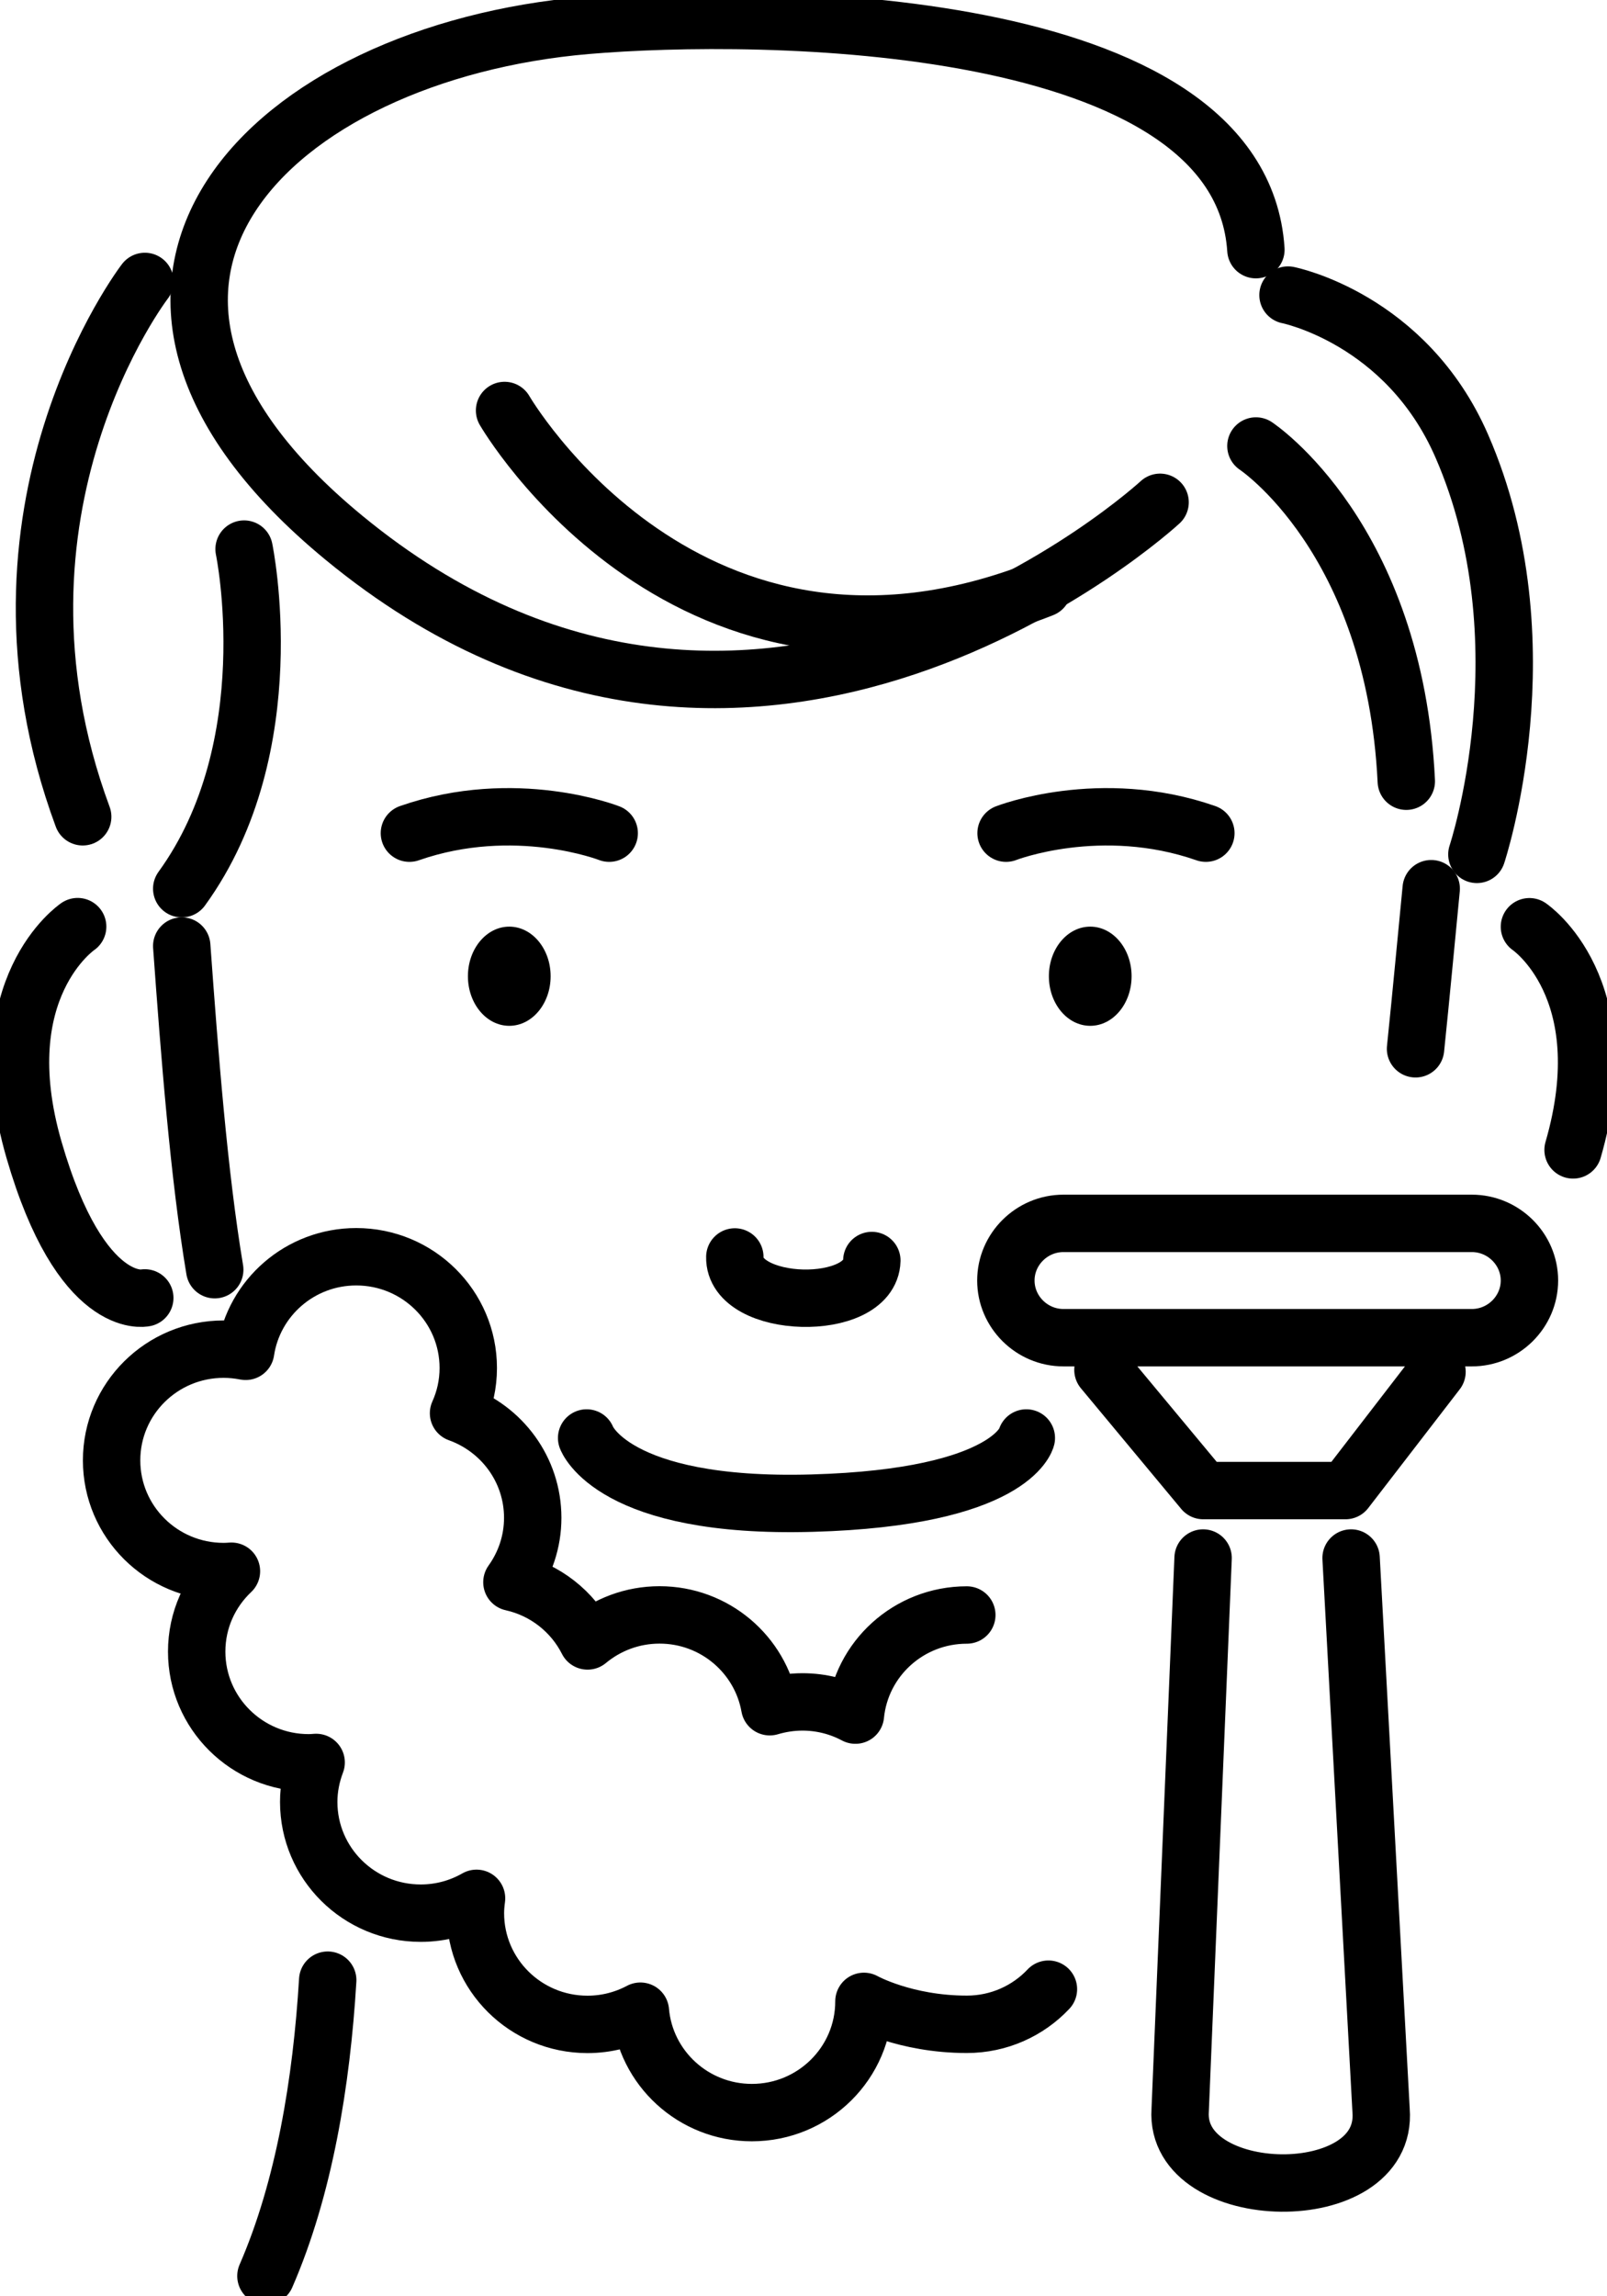
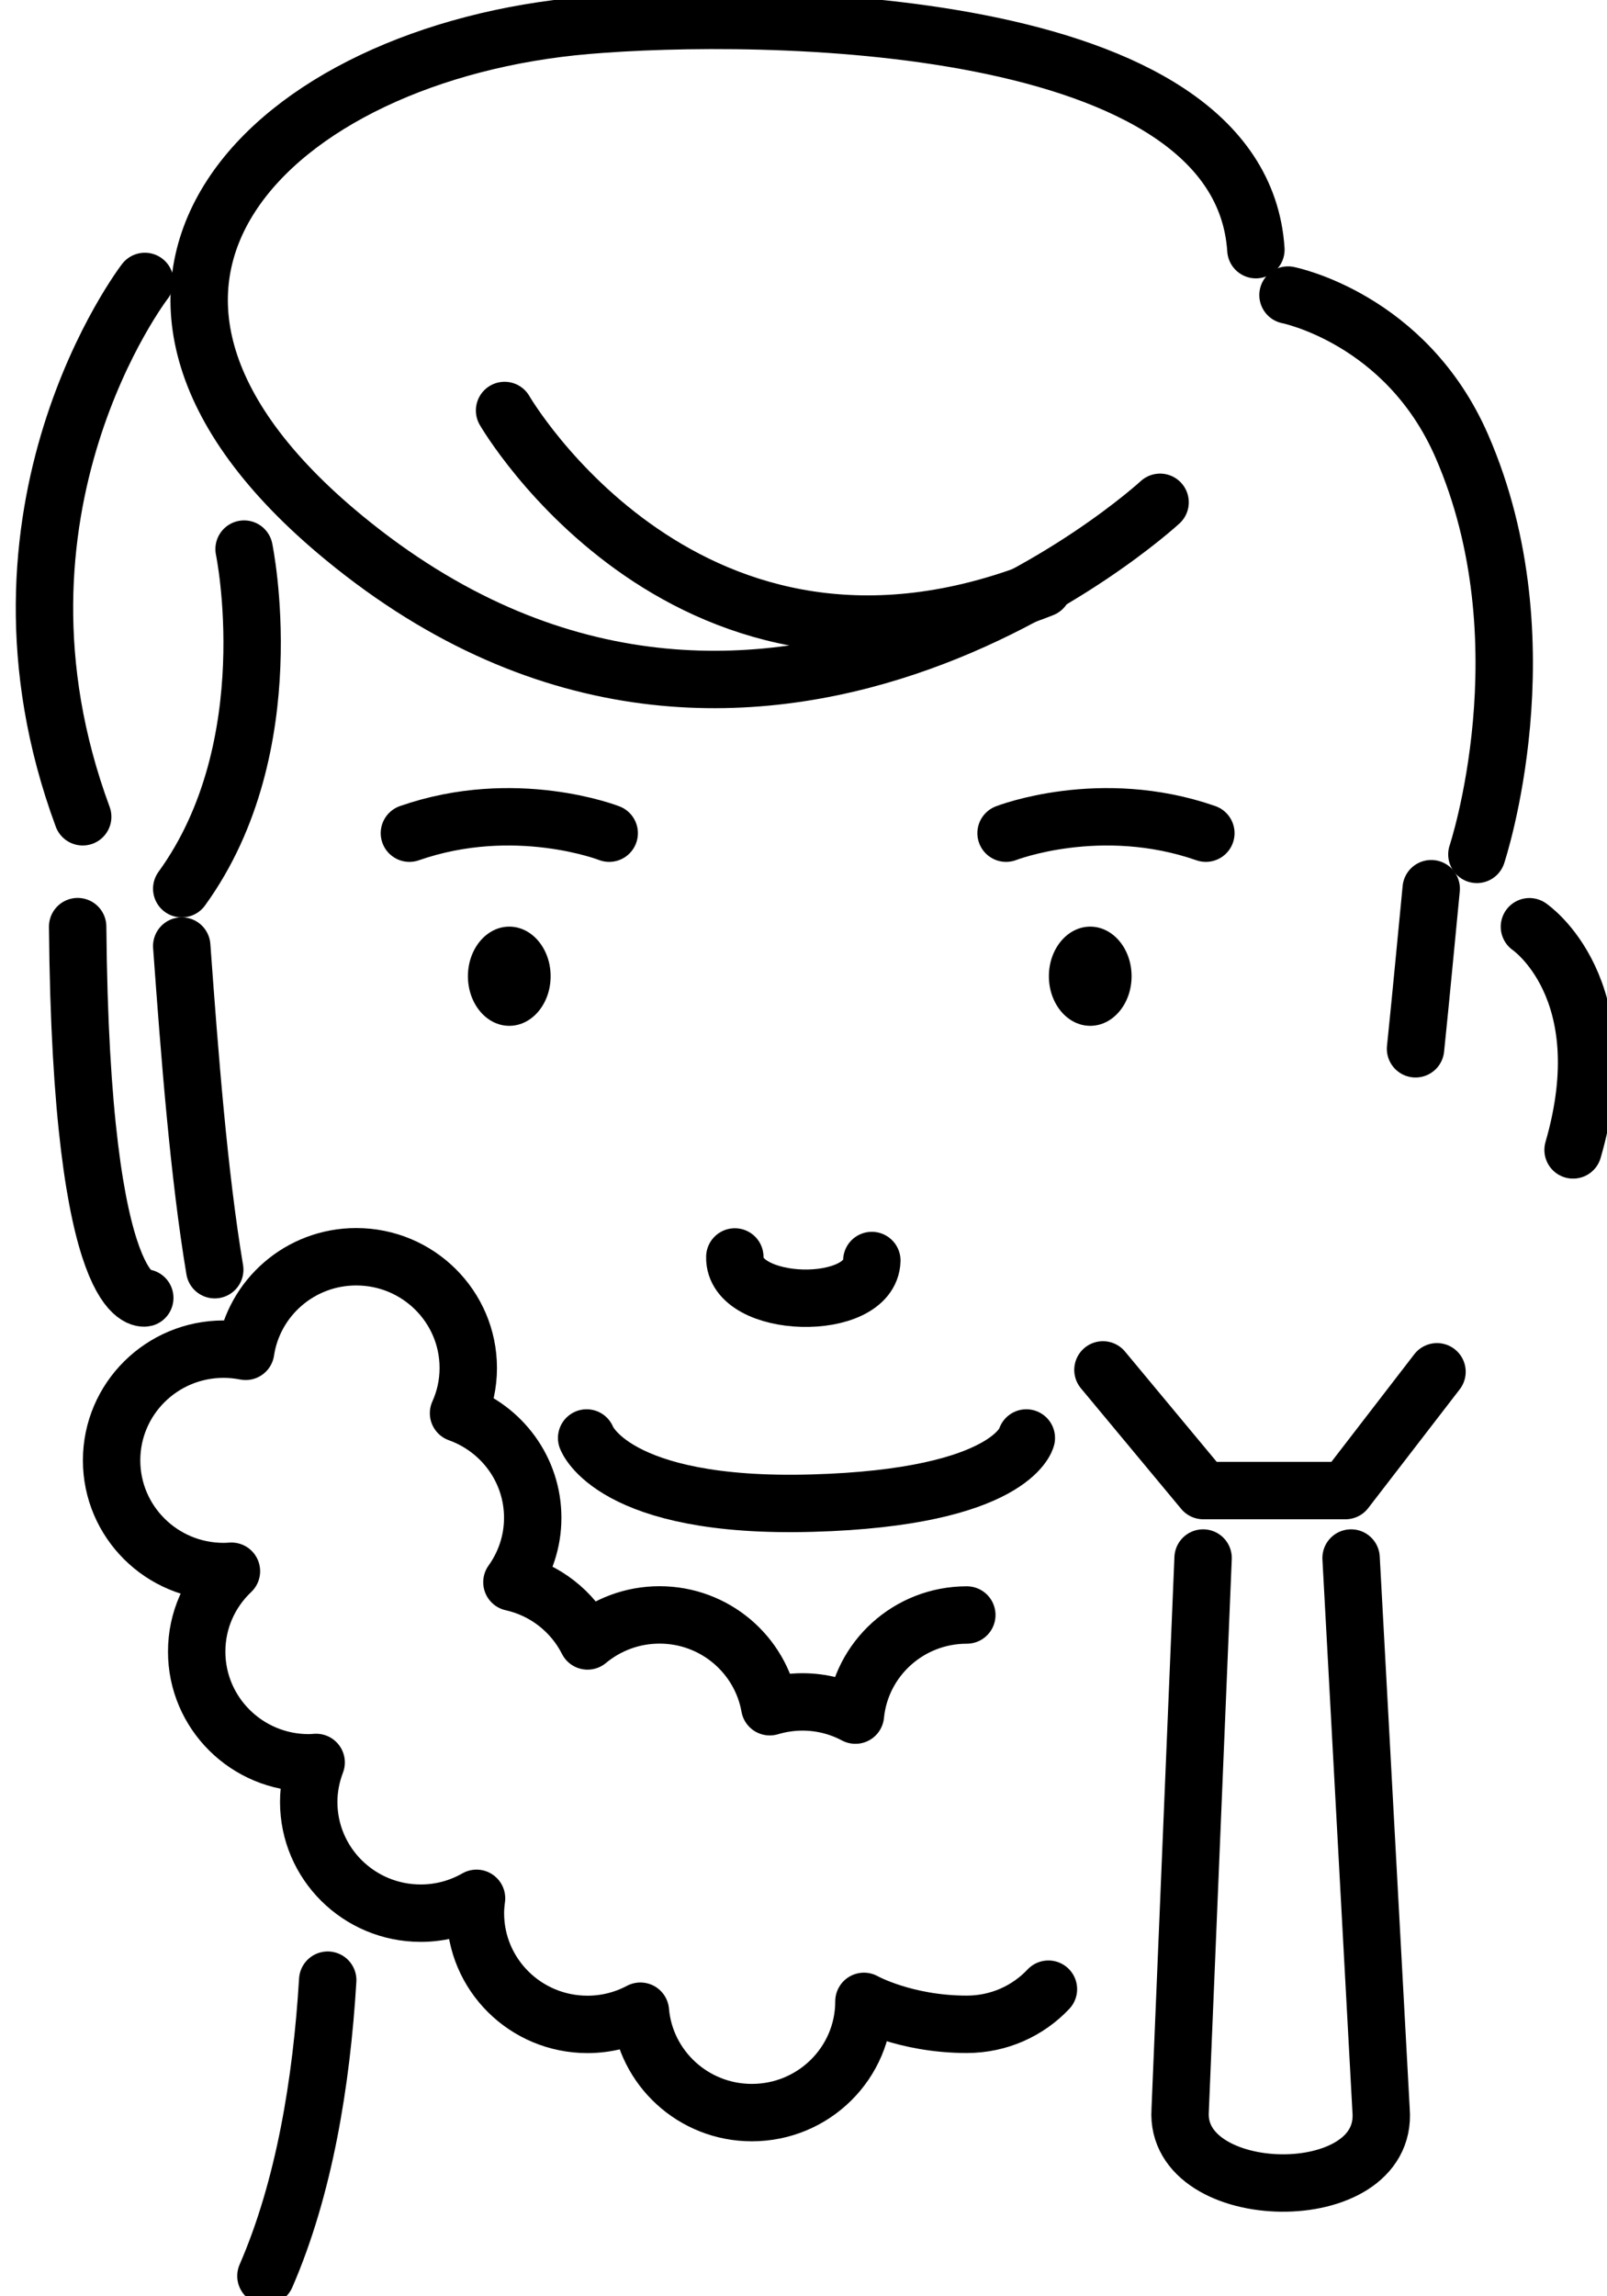
<svg xmlns="http://www.w3.org/2000/svg" width="56" height="80" viewBox="0 0 56 80" fill="none">
  <g clip-path="url(#clip0_862_207)">
    <path d="M47.082 54.28L48.127 73.519C48.408 76.975 40.908 76.823 41.126 73.519L41.925 54.28" stroke="black" stroke-width="2" stroke-linecap="round" stroke-linejoin="round" />
    <path d="M38.435 47.726L41.931 51.93H46.887L50.076 47.792" stroke="black" stroke-width="2" stroke-linecap="round" stroke-linejoin="round" />
-     <path d="M51.29 46.604H37.058C35.956 46.604 35.052 45.706 35.052 44.612C35.052 43.519 35.956 42.621 37.058 42.621H51.29C52.392 42.621 53.297 43.519 53.297 44.612C53.297 45.706 52.392 46.604 51.29 46.604Z" stroke="black" stroke-width="2" stroke-linecap="round" stroke-linejoin="round" />
    <path d="M7.483 44.235C6.931 40.934 6.608 36.761 6.333 32.959" stroke="black" stroke-width="2" stroke-linecap="round" stroke-linejoin="round" />
    <path d="M49.874 30.961C49.712 32.607 49.536 34.535 49.328 36.539" stroke="black" stroke-width="2" stroke-linecap="round" stroke-linejoin="round" />
    <path d="M11.42 68.987C11.206 72.542 10.599 76.233 9.267 79.293" stroke="black" stroke-width="2" stroke-linecap="round" stroke-linejoin="round" />
    <path d="M20.443 50.098C20.443 50.098 21.338 52.565 28.304 52.368C35.266 52.172 35.765 50.098 35.765 50.098" stroke="black" stroke-width="2" stroke-linecap="round" stroke-linejoin="round" />
    <path d="M17.747 35.739C18.543 35.739 19.188 34.966 19.188 34.011C19.188 33.057 18.543 32.283 17.747 32.283C16.951 32.283 16.306 33.057 16.306 34.011C16.306 34.966 16.951 35.739 17.747 35.739Z" fill="black" />
    <path d="M37.992 35.739C38.788 35.739 39.433 34.966 39.433 34.011C39.433 33.057 38.788 32.283 37.992 32.283C37.196 32.283 36.551 33.057 36.551 34.011C36.551 34.966 37.196 35.739 37.992 35.739Z" fill="black" />
    <path d="M35.059 29.027C35.059 29.027 38.34 27.743 42.021 29.027" stroke="black" stroke-width="2" stroke-linecap="round" stroke-linejoin="round" />
    <path d="M21.229 29.027C21.229 29.027 17.948 27.743 14.267 29.027" stroke="black" stroke-width="2" stroke-linecap="round" stroke-linejoin="round" />
-     <path d="M2.706 32.283C2.706 32.283 -0.451 34.411 1.185 40.058C2.821 45.709 5.045 45.218 5.045 45.218" stroke="black" stroke-width="2" stroke-linecap="round" stroke-linejoin="round" />
+     <path d="M2.706 32.283C2.821 45.709 5.045 45.218 5.045 45.218" stroke="black" stroke-width="2" stroke-linecap="round" stroke-linejoin="round" />
    <path d="M53.297 32.287C53.297 32.287 56.454 34.415 54.818 40.062" stroke="black" stroke-width="2" stroke-linecap="round" stroke-linejoin="round" />
    <path d="M30.381 43.915C30.333 45.748 25.559 45.624 25.607 43.791" stroke="black" stroke-width="2" stroke-linecap="round" stroke-linejoin="round" />
-     <path d="M43.766 15.538C43.766 15.538 48.597 18.725 49.006 27.217" stroke="black" stroke-width="2" stroke-linecap="round" stroke-linejoin="round" />
    <path d="M44.884 10.28C44.884 10.28 49.002 11.092 50.939 15.538C53.926 22.387 51.466 29.766 51.466 29.766" stroke="black" stroke-width="2" stroke-linecap="round" stroke-linejoin="round" />
    <path d="M40.426 17.5C40.426 17.5 26.309 30.523 11.988 18.737C1.172 9.839 9.499 1.82 20.443 0.885C26.418 0.374 43.225 0.46 43.765 8.698" stroke="black" stroke-width="2" stroke-linecap="round" stroke-linejoin="round" />
    <path d="M5.048 9.805C5.048 9.805 -1.077 17.761 2.882 28.456" stroke="black" stroke-width="2" stroke-linecap="round" stroke-linejoin="round" />
    <path d="M8.506 19.13C8.506 19.13 9.937 25.995 6.333 30.961" stroke="black" stroke-width="2" stroke-linecap="round" stroke-linejoin="round" />
    <path d="M17.583 14.301C17.583 14.301 23.999 25.383 36.336 20.5" stroke="black" stroke-width="2" stroke-linecap="round" stroke-linejoin="round" />
    <path d="M33.691 56.265C31.665 56.265 30.003 57.794 29.809 59.753C29.259 59.461 28.633 59.293 27.965 59.293C27.569 59.293 27.185 59.354 26.824 59.461C26.502 57.644 24.907 56.262 22.983 56.262C22.028 56.262 21.156 56.604 20.475 57.169C19.958 56.145 18.996 55.38 17.839 55.123C18.293 54.489 18.564 53.716 18.564 52.879C18.564 51.198 17.485 49.774 15.979 49.235C16.197 48.753 16.318 48.22 16.318 47.659C16.318 45.519 14.57 43.784 12.414 43.784C10.458 43.784 8.841 45.214 8.56 47.079C8.311 47.031 8.055 47.003 7.793 47.003C5.636 47.003 3.889 48.737 3.889 50.878C3.889 53.018 5.636 54.752 7.793 54.752C7.886 54.752 7.975 54.746 8.065 54.74C7.32 55.444 6.854 56.436 6.854 57.54C6.854 59.68 8.602 61.415 10.758 61.415C10.845 61.415 10.931 61.408 11.017 61.402C10.854 61.83 10.758 62.293 10.758 62.778C10.758 64.919 12.506 66.653 14.663 66.653C15.372 66.653 16.034 66.463 16.606 66.136C16.583 66.308 16.567 66.479 16.567 66.653C16.567 68.793 18.315 70.528 20.472 70.528C21.14 70.528 21.766 70.36 22.316 70.068C22.488 72.047 24.163 73.601 26.201 73.601C28.358 73.601 30.106 71.866 30.106 69.726C30.106 69.726 31.534 70.525 33.691 70.525C34.812 70.525 35.825 70.055 36.535 69.301" stroke="black" stroke-width="2" stroke-linecap="round" stroke-linejoin="round" />
  </g>
  <defs>
    <clipPath id="clip0_862_207">
      <rect width="56" height="80" fill="white" />
    </clipPath>
  </defs>
</svg>